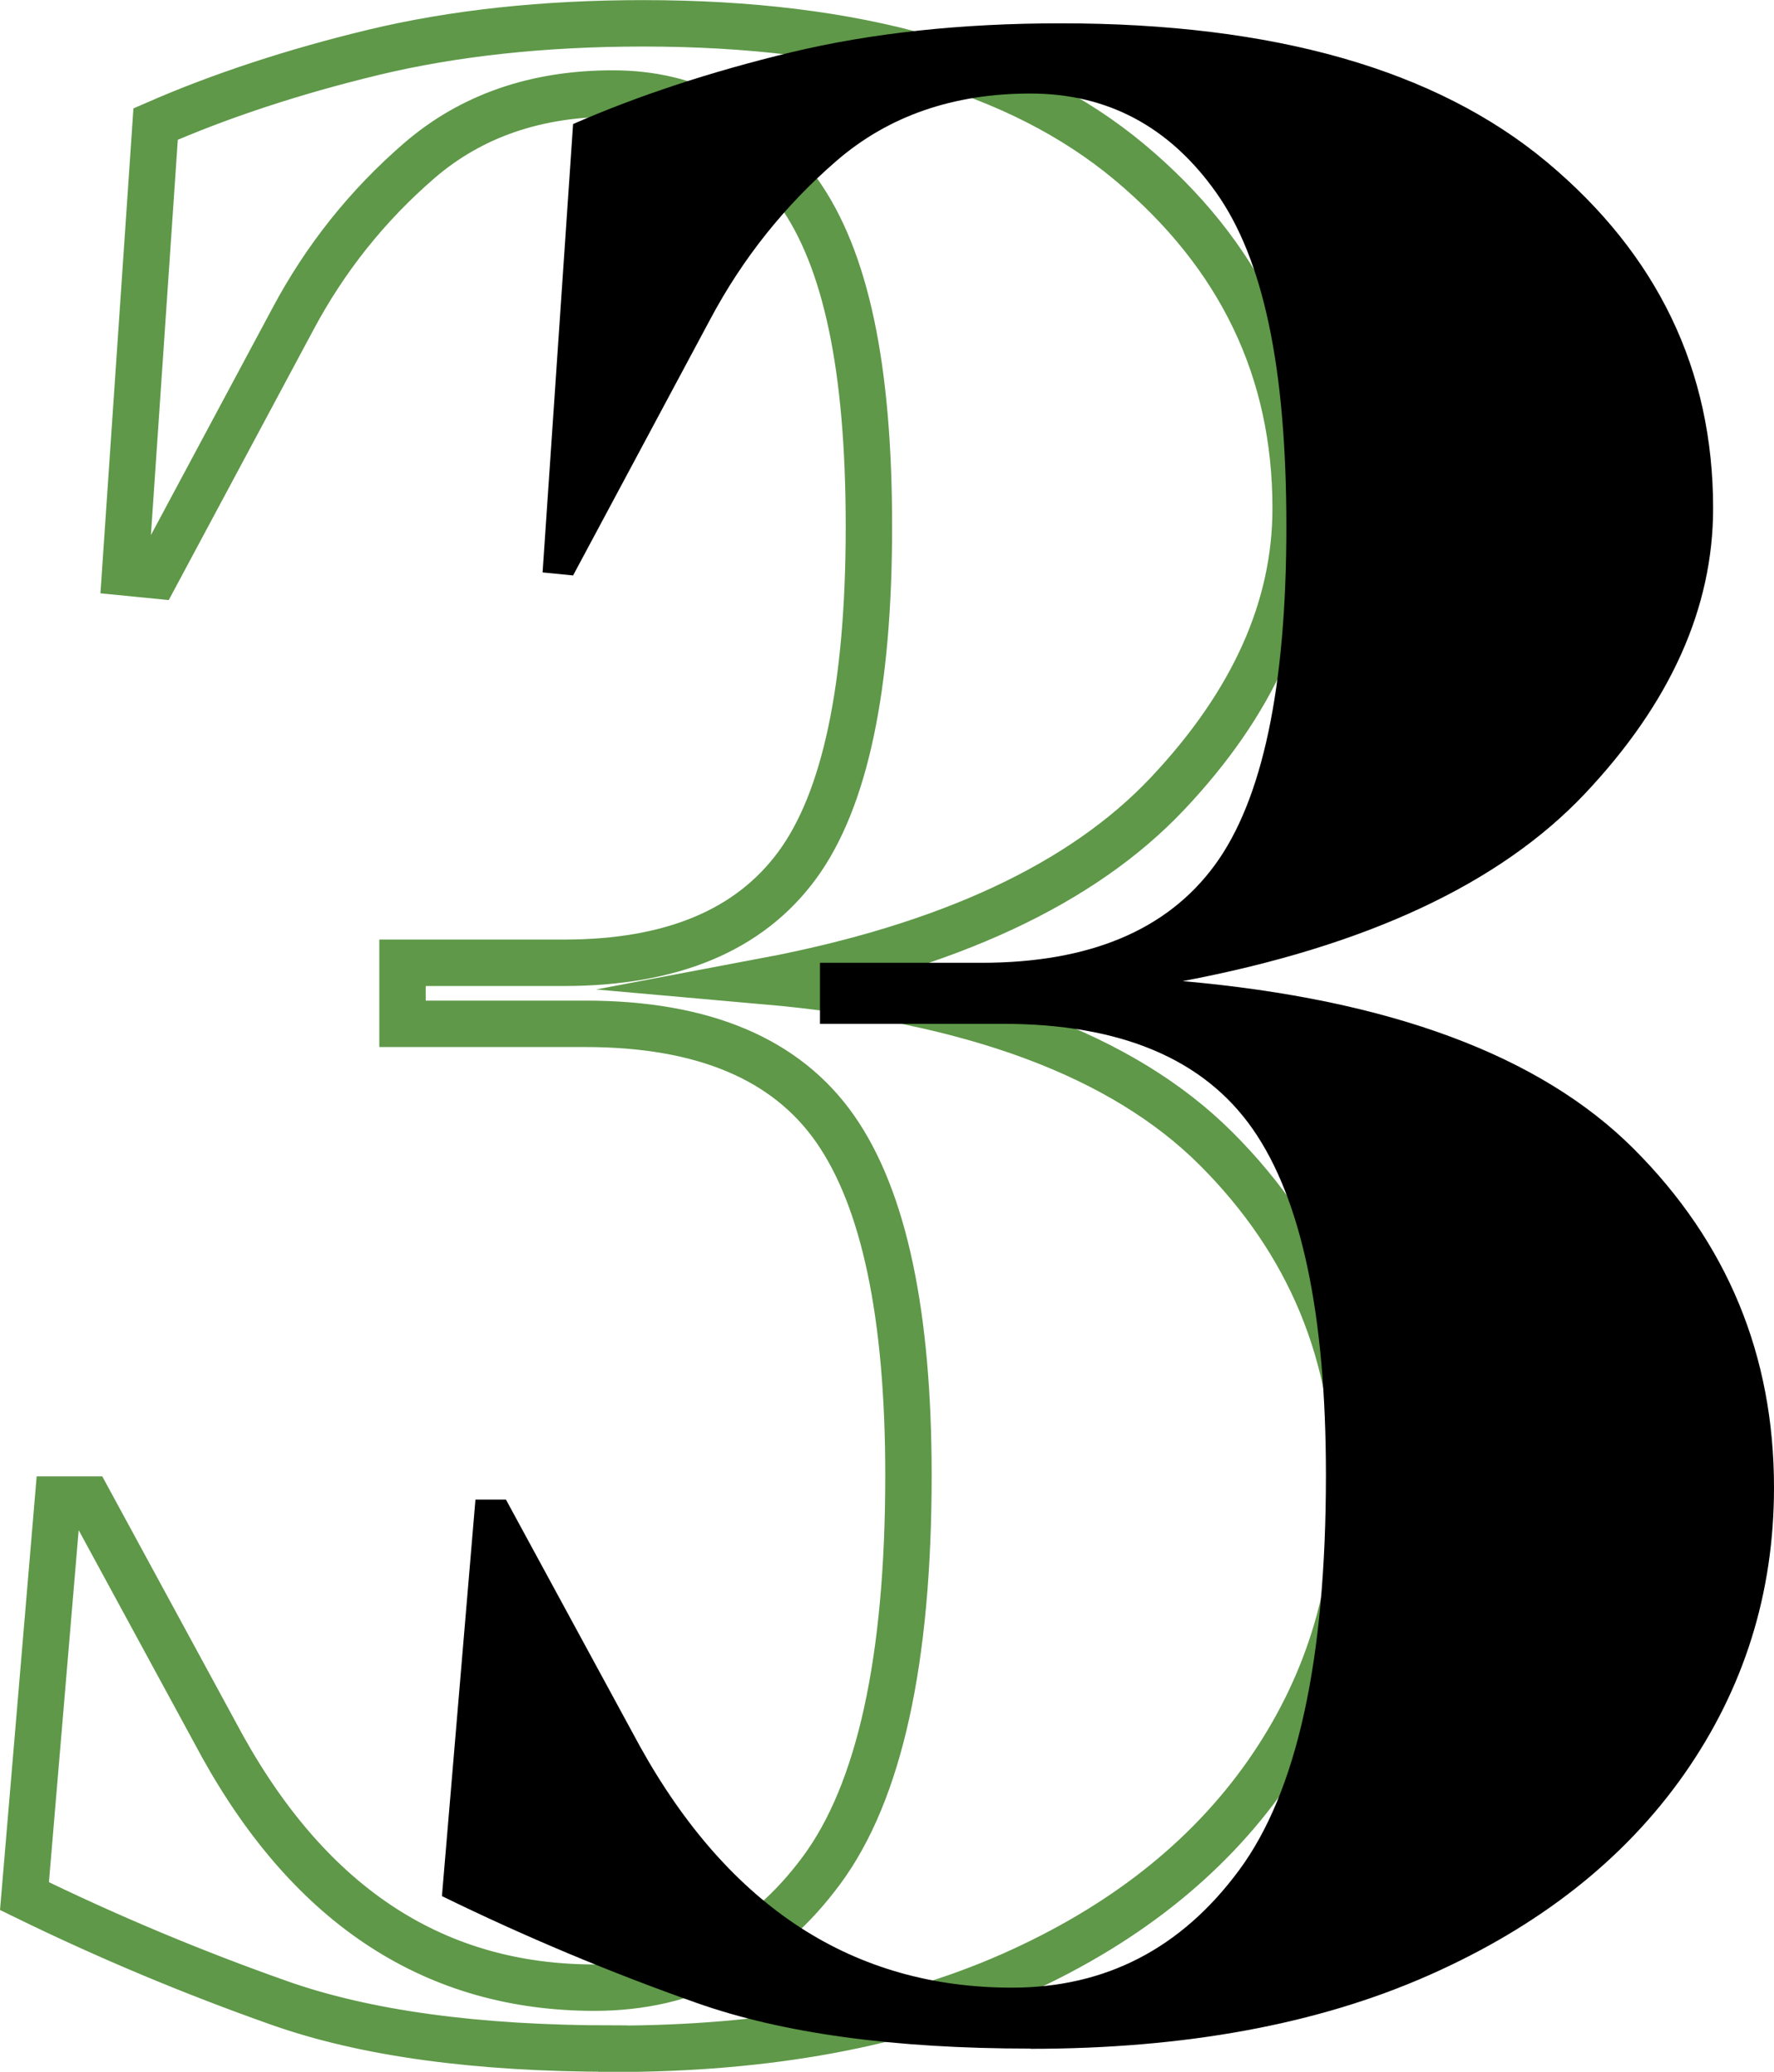
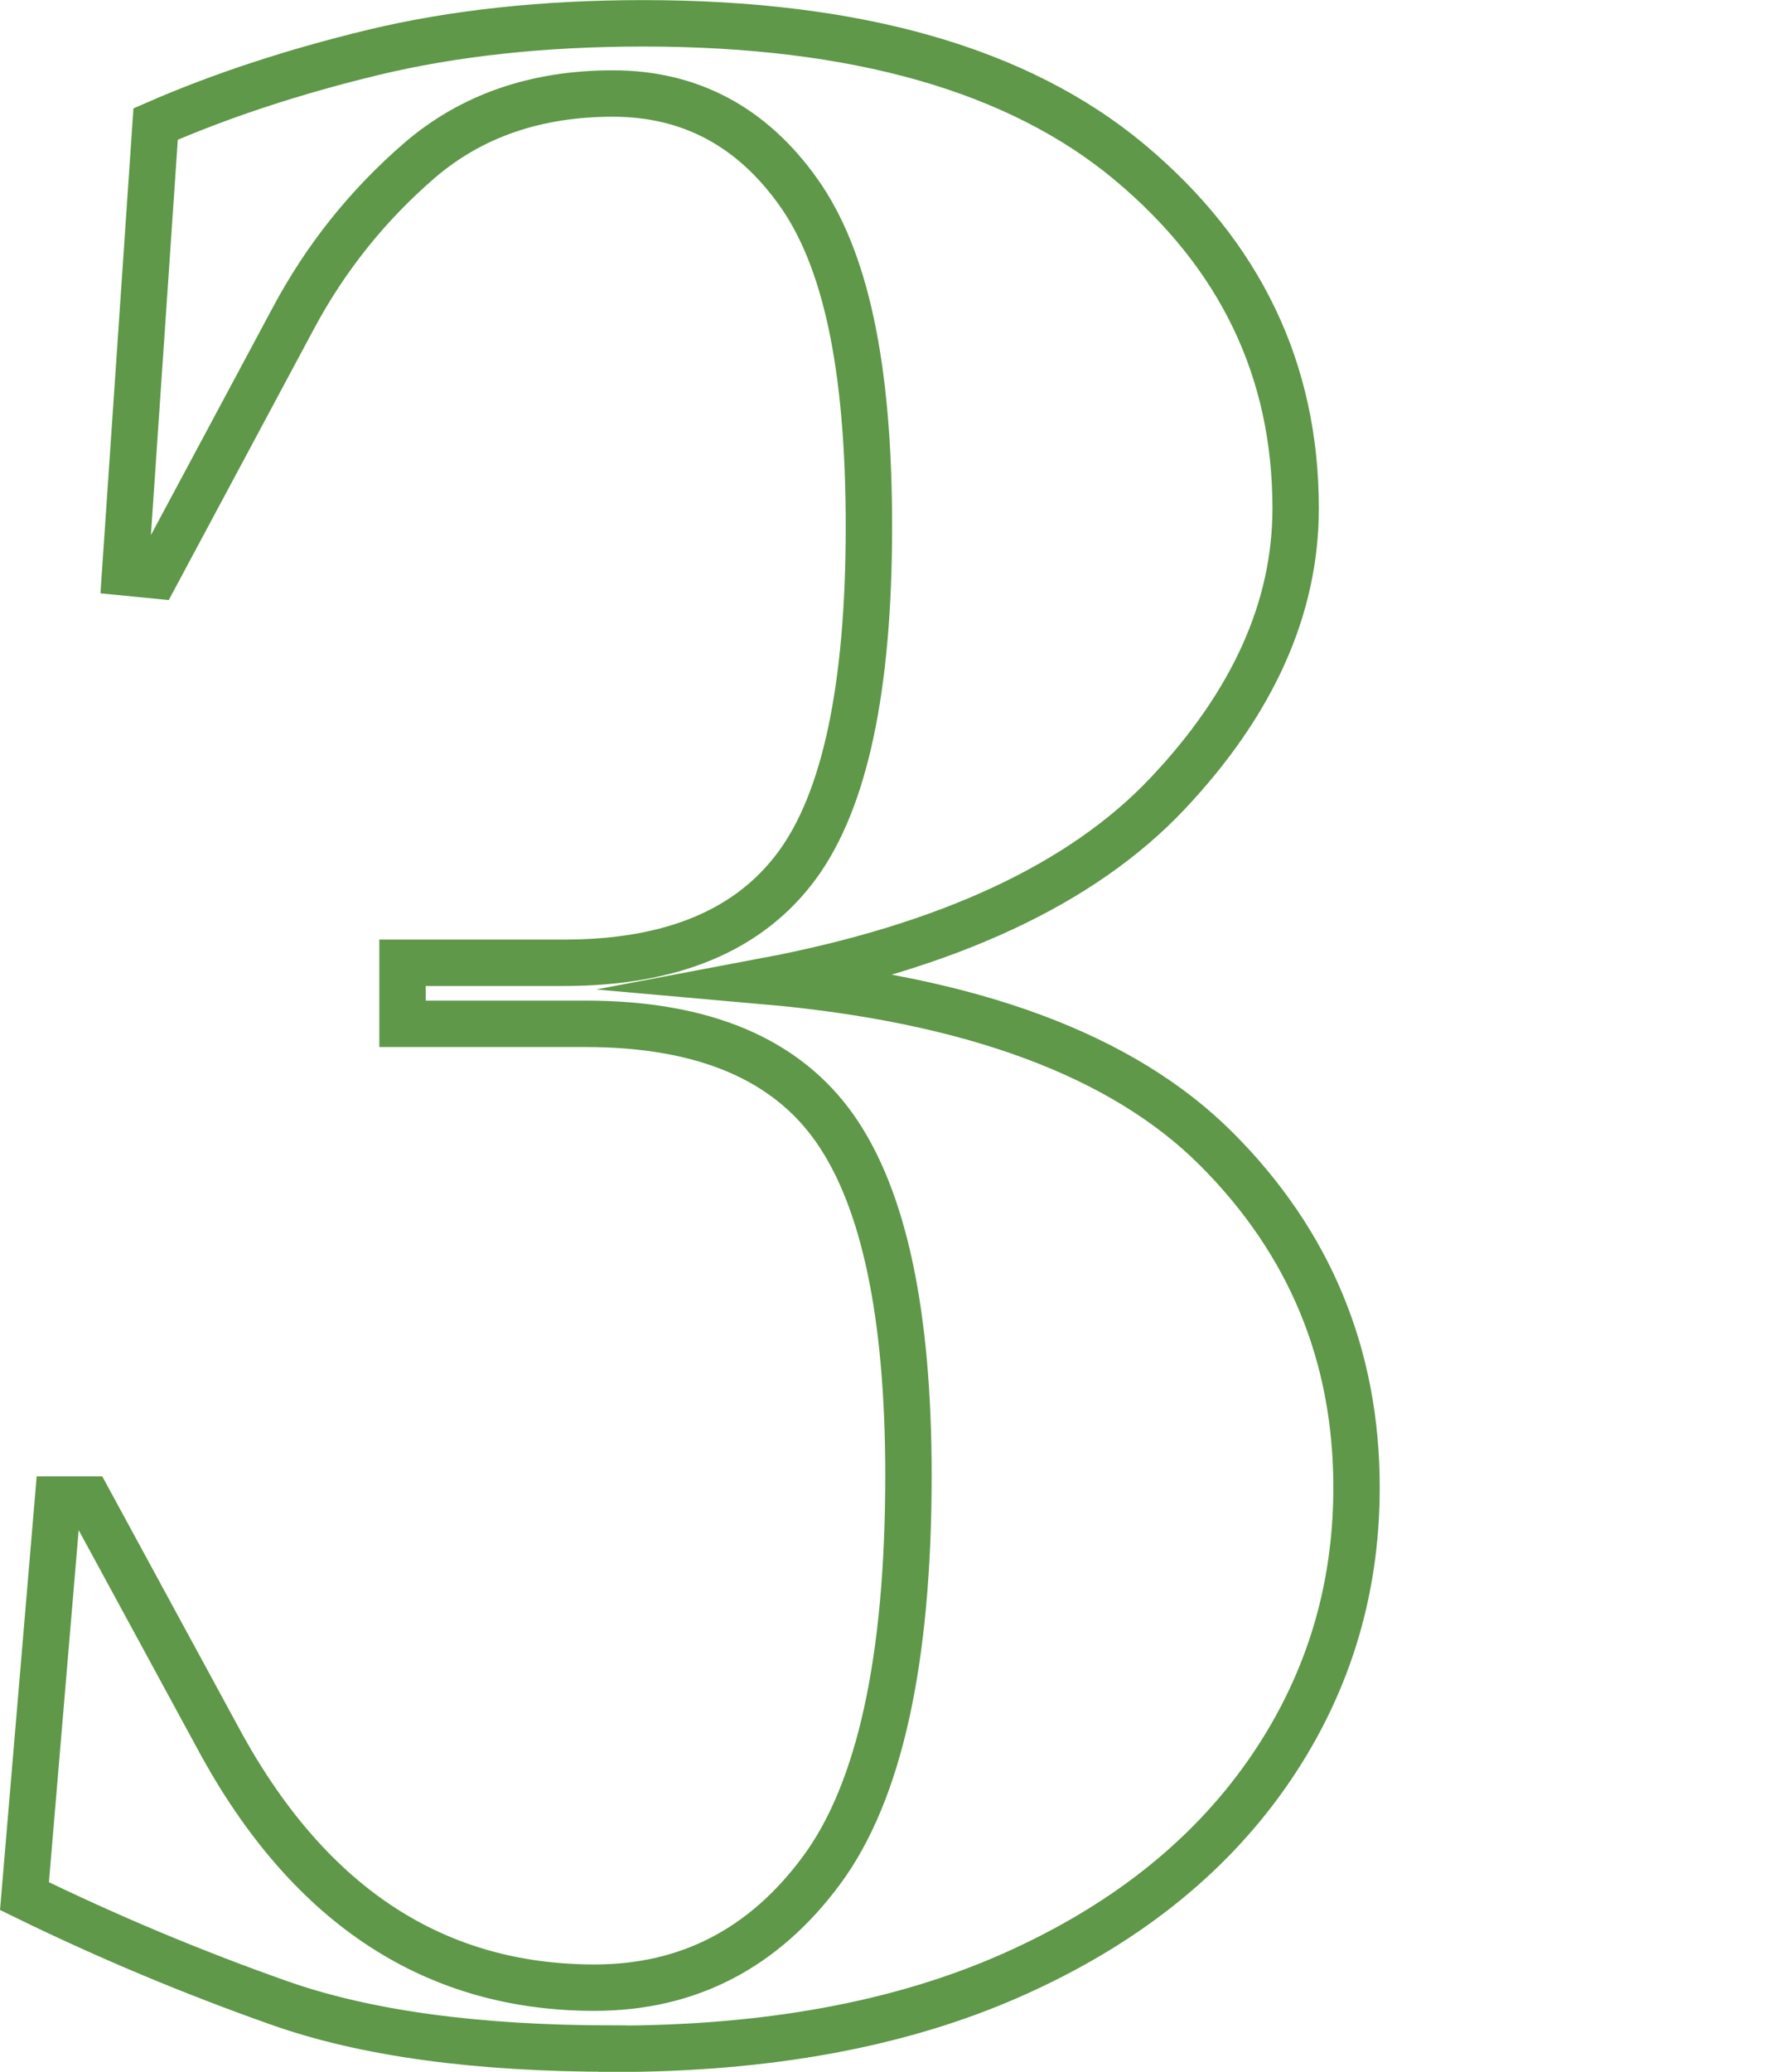
<svg xmlns="http://www.w3.org/2000/svg" id="Capa_2" data-name="Capa 2" viewBox="0 0 152.98 178.54">
  <defs>
    <style>      .cls-1 {        fill: #000;        stroke-width: 0px;      }      .cls-2 {        fill: none;        stroke: #5e9848;        stroke-miterlimit: 10;        stroke-width: 4px;      }    </style>
  </defs>
  <g id="Capa_1-2" data-name="Capa 1">
    <g>
      <path class="cls-2" d="M52.84,176.54c-11.74,0-21.34-1.31-28.78-3.94-7.45-2.63-14.77-5.69-21.95-9.2l2.89-34.17h2.63l11.57,21.29c7.71,13.85,18.4,20.77,32.07,20.77,8.06,0,14.59-3.37,19.58-10.12,4.99-6.74,7.49-18.09,7.49-34.04,0-13.84-2.1-23.79-6.31-29.83s-11.39-9.07-21.55-9.07h-15.77v-5.26h13.93c9.29,0,15.99-2.8,20.11-8.41,4.12-5.61,6.18-15.33,6.18-29.18s-2.02-23.09-6.05-28.78c-4.03-5.69-9.38-8.54-16.03-8.54s-12.22,1.93-16.69,5.78c-4.47,3.86-8.11,8.41-10.91,13.67l-11.83,22.08-2.63-.26,2.63-38.64c5.61-2.45,11.87-4.51,18.79-6.18,6.92-1.66,14.67-2.5,23.26-2.5,18.4,0,32.37,3.99,41.93,11.96,9.55,7.98,14.33,17.92,14.33,29.83,0,8.59-3.68,16.78-11.04,24.58-7.36,7.8-18.93,13.19-34.7,16.17,17.87,1.58,30.84,6.4,38.9,14.46,8.06,8.06,12.09,17.79,12.09,29.18,0,9.11-2.59,17.35-7.75,24.71-5.17,7.36-12.53,13.14-22.08,17.35-9.55,4.21-20.99,6.31-34.3,6.31Z" />
-       <path class="cls-1" d="M88.84,176.54c-11.74,0-21.34-1.31-28.78-3.94-7.45-2.63-14.77-5.69-21.95-9.2l2.89-34.17h2.63l11.57,21.29c7.71,13.85,18.4,20.77,32.07,20.77,8.06,0,14.59-3.37,19.58-10.12,4.99-6.74,7.49-18.09,7.49-34.04,0-13.84-2.1-23.79-6.31-29.83s-11.39-9.07-21.55-9.07h-15.77v-5.26h13.93c9.29,0,15.99-2.8,20.11-8.41,4.12-5.61,6.18-15.33,6.18-29.18s-2.02-23.09-6.05-28.78c-4.03-5.69-9.38-8.54-16.03-8.54s-12.22,1.93-16.69,5.78c-4.47,3.86-8.11,8.41-10.91,13.67l-11.83,22.08-2.63-.26,2.63-38.64c5.61-2.45,11.87-4.51,18.79-6.18,6.92-1.66,14.67-2.5,23.26-2.5,18.4,0,32.37,3.99,41.93,11.96,9.55,7.98,14.33,17.92,14.33,29.83,0,8.59-3.68,16.78-11.04,24.58-7.36,7.8-18.93,13.19-34.7,16.17,17.87,1.58,30.84,6.4,38.9,14.46,8.06,8.06,12.09,17.79,12.09,29.18,0,9.11-2.59,17.35-7.75,24.71-5.17,7.36-12.53,13.14-22.08,17.35-9.55,4.21-20.99,6.31-34.3,6.31Z" />
    </g>
  </g>
</svg>